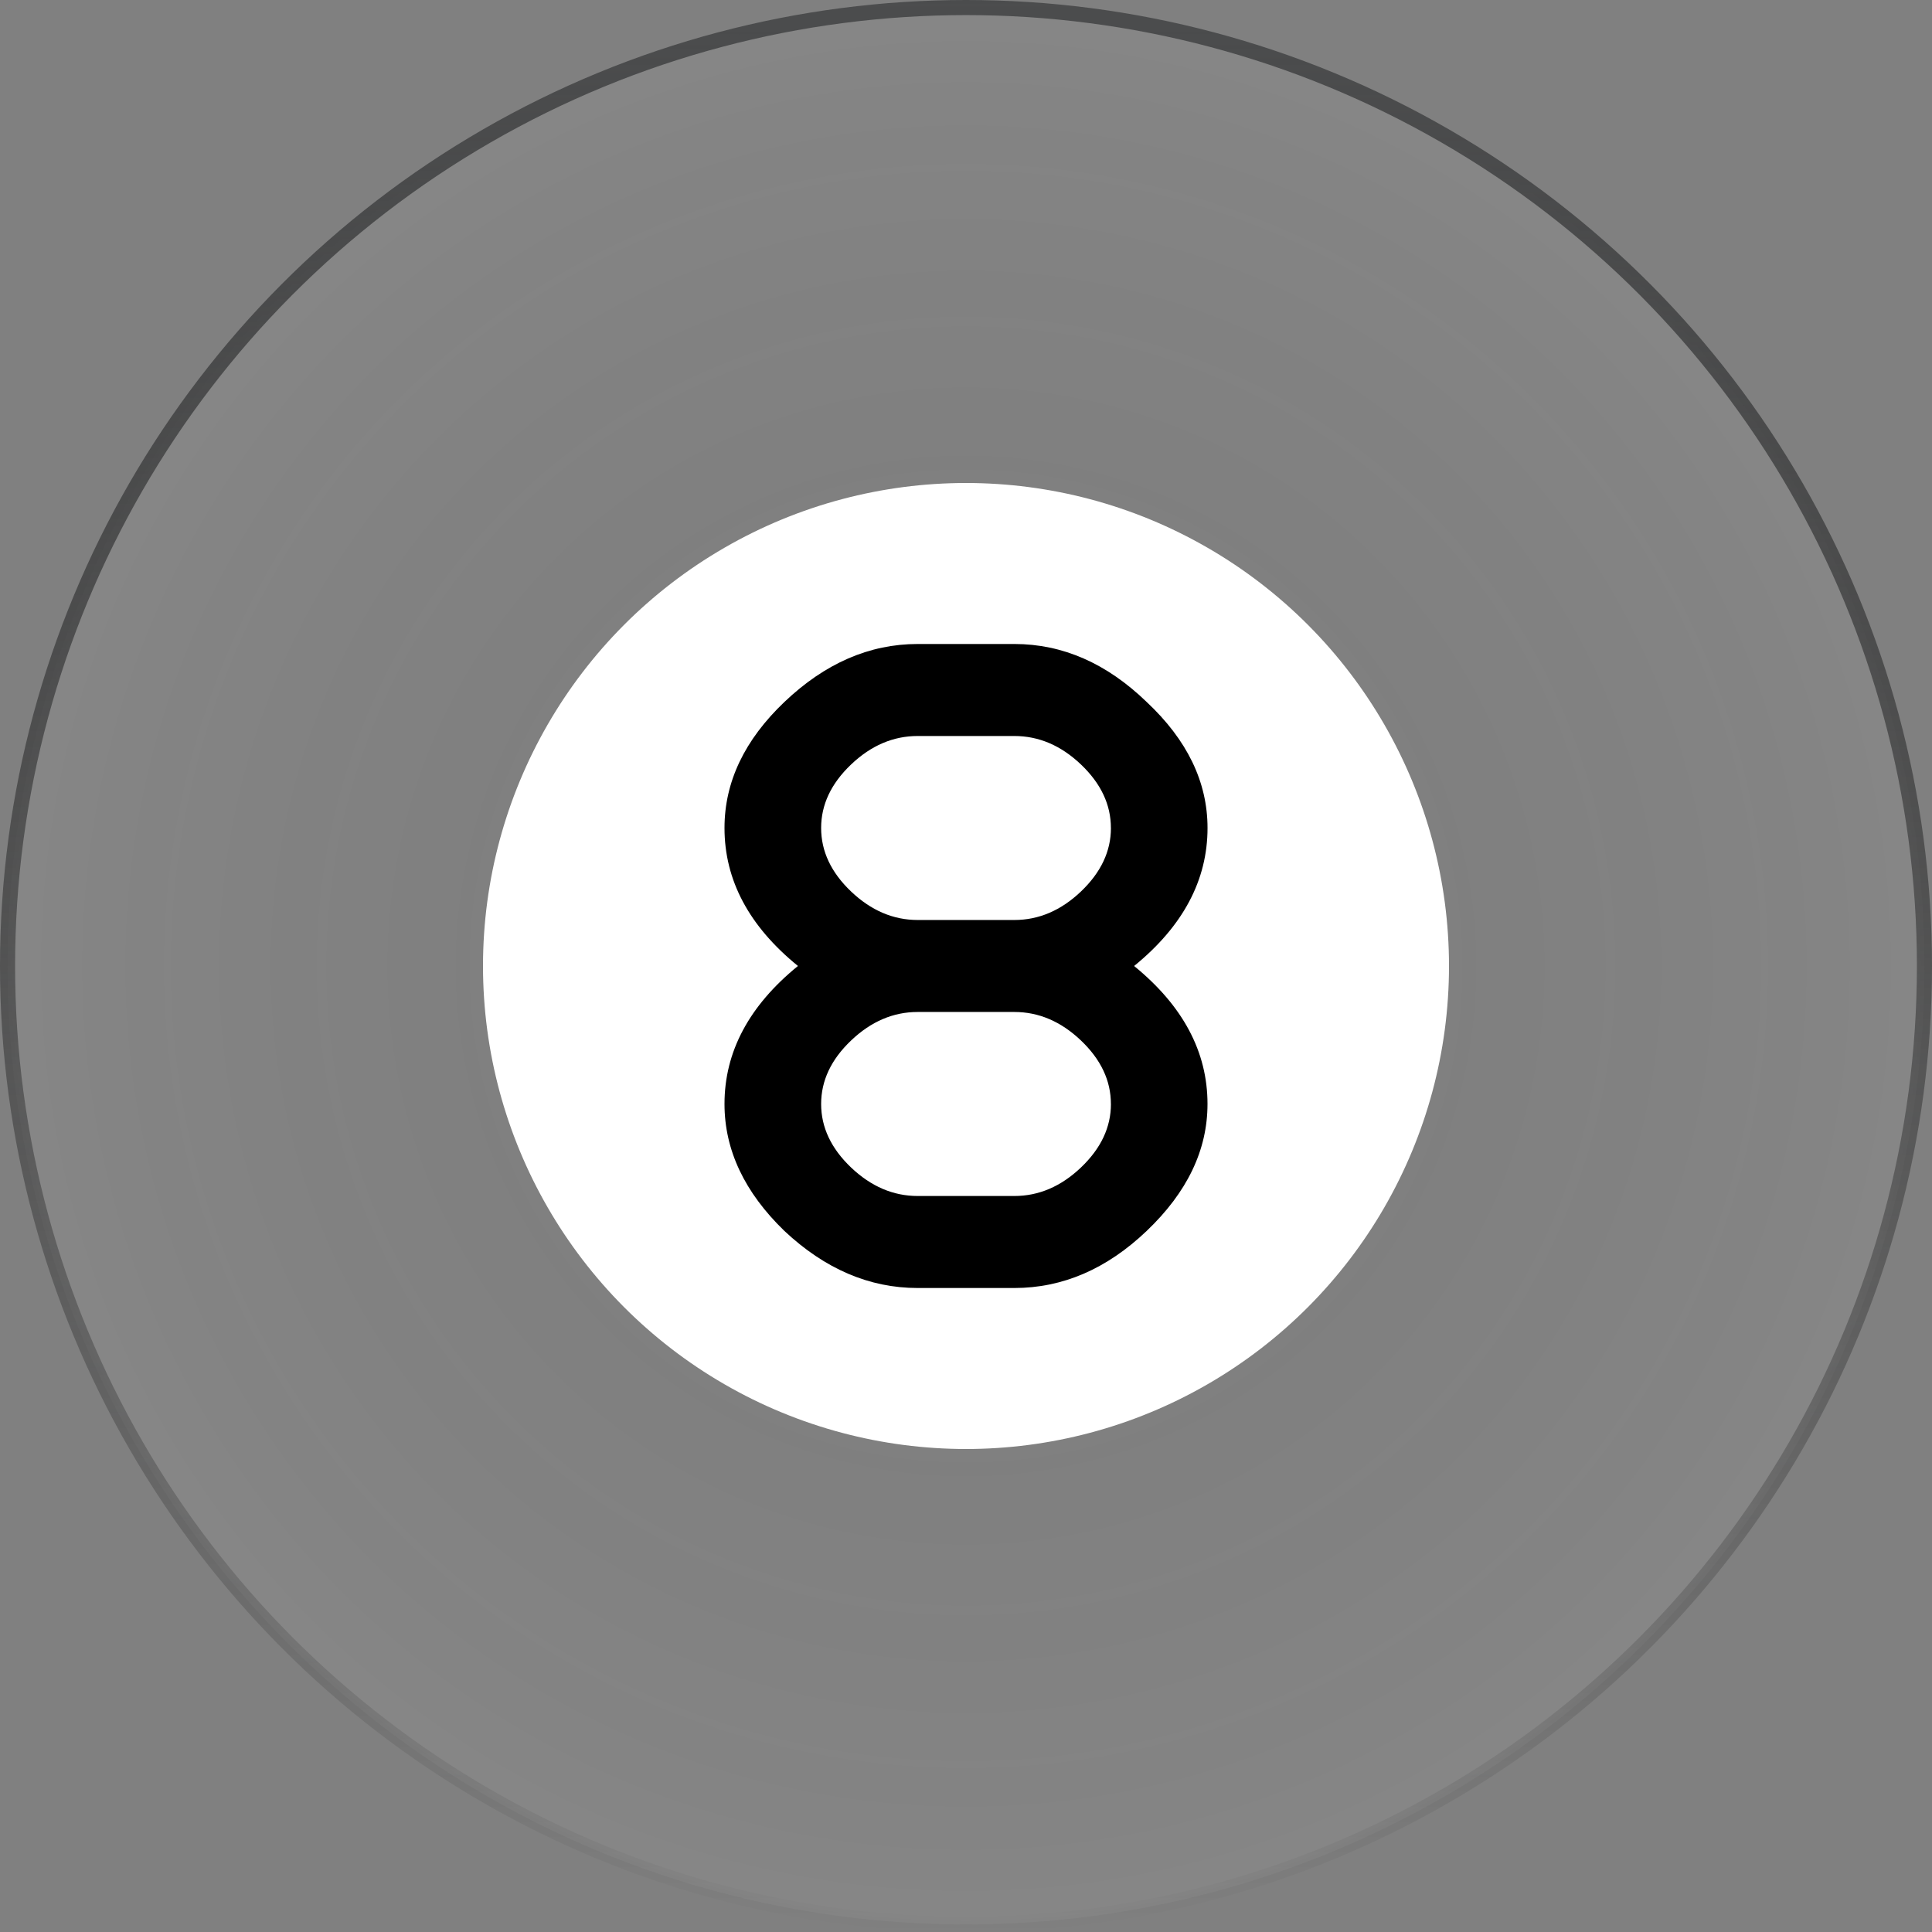
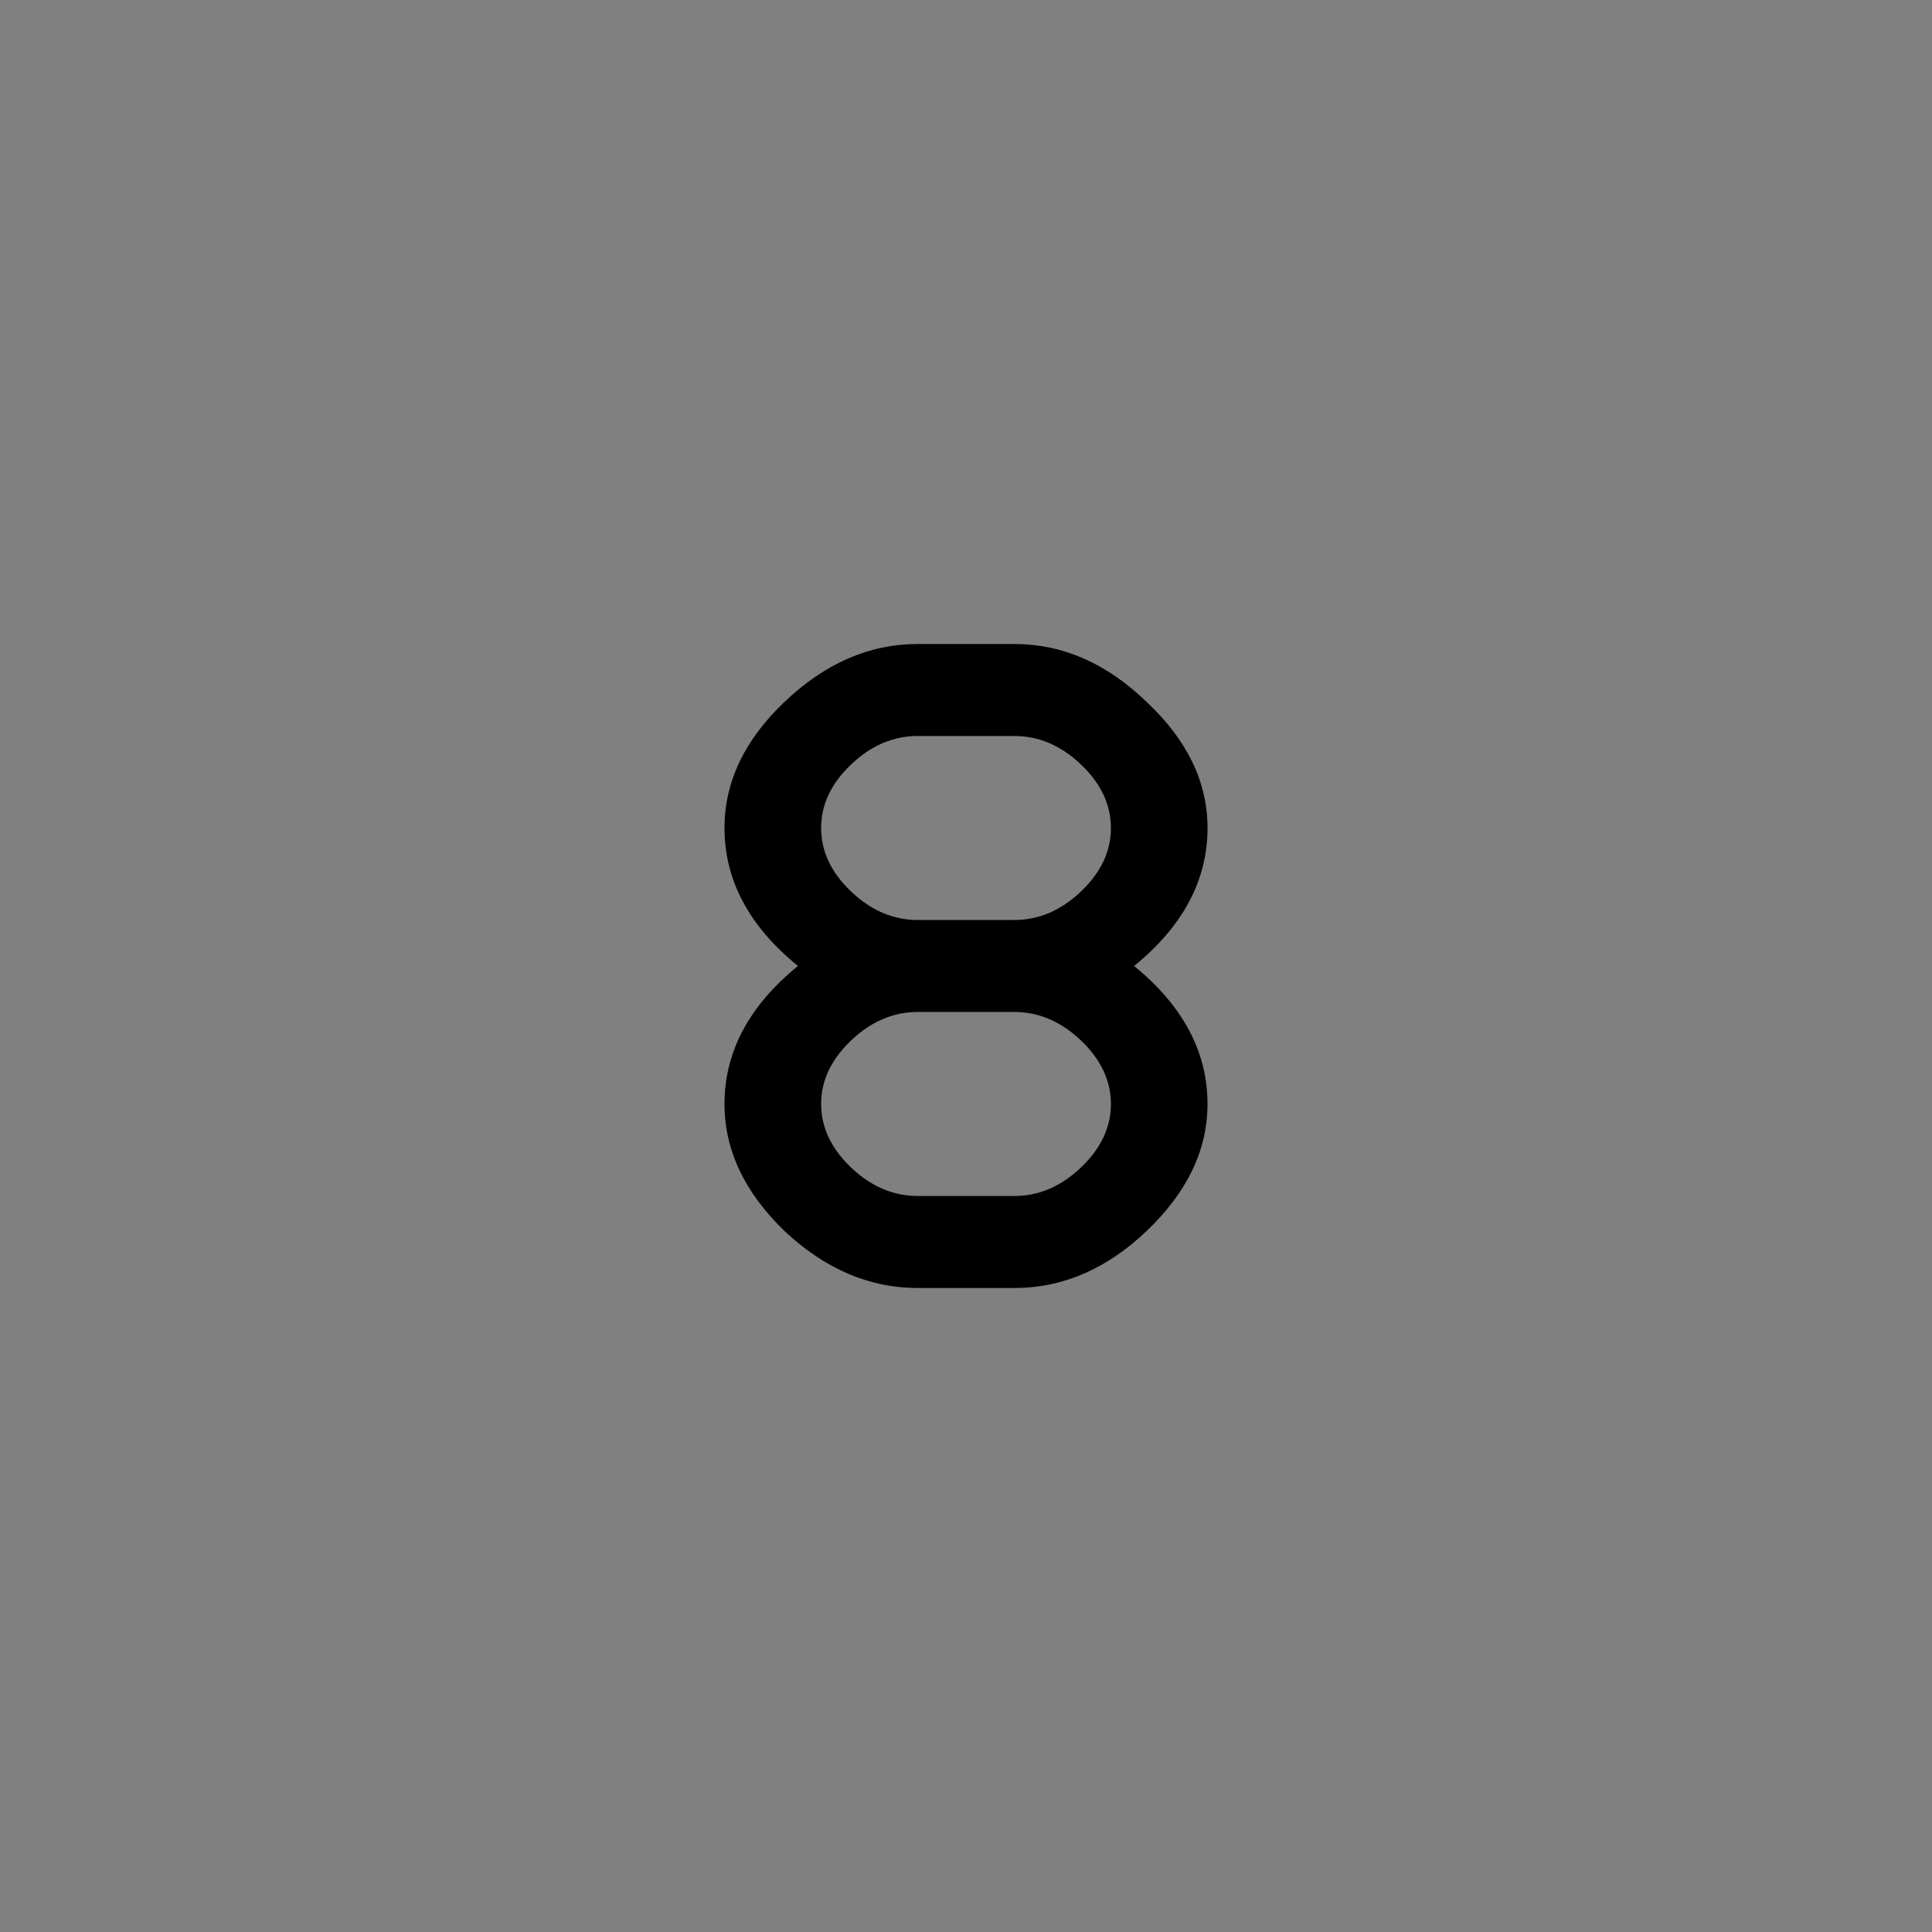
<svg xmlns="http://www.w3.org/2000/svg" width="64" height="64" fill="none" viewBox="0 0 64 64">
  <rect x="0" y="0" width="64" height="64" fill="#808080" stroke="none" />
-   <circle cx="32" cy="32" r="31.75" fill="url(#a)" fill-opacity=".05" stroke="url(#b)" stroke-width=".5" />
-   <circle cx="32" cy="32" r="16" fill="#fff" />
  <path fill="#000" d="M40 36.571c0 1.524-.672 2.926-2.016 4.206-1.322 1.26-2.784 1.89-4.384 1.89h-3.2c-1.6 0-3.072-.63-4.415-1.89C24.662 39.497 24 38.095 24 36.57c0-1.727.811-3.25 2.433-4.571C24.81 30.679 24 29.155 24 27.428c0-1.524.662-2.915 1.985-4.175 1.343-1.28 2.816-1.92 4.416-1.92h3.2c1.6 0 3.06.64 4.383 1.92 1.344 1.26 2.017 2.651 2.017 4.175 0 1.727-.811 3.251-2.432 4.572C39.188 33.32 40 34.844 40 36.57Zm-3.2-9.143c0-.772-.33-1.473-.991-2.103-.662-.63-1.398-.944-2.209-.944h-3.2c-.81 0-1.546.314-2.207.944-.662.63-.992 1.331-.992 2.103 0 .772.33 1.473.991 2.103.662.63 1.398.945 2.209.945h3.2c.81 0 1.546-.315 2.208-.945.66-.63.992-1.33.992-2.103Zm0 9.143c0-.772-.33-1.473-.991-2.103-.662-.63-1.398-.945-2.209-.945h-3.2c-.81 0-1.546.315-2.207.945-.662.63-.992 1.331-.992 2.103 0 .772.33 1.473.991 2.103.662.63 1.398.945 2.209.945h3.2c.81 0 1.546-.315 2.208-.945.66-.63.992-1.33.992-2.103Z" />
  <defs>
    <radialGradient id="a" cx="0" cy="0" r="1" gradientTransform="matrix(0 32 -32 0 32 32)" gradientUnits="userSpaceOnUse">
      <stop stop-opacity="0" />
      <stop offset="1" stop-color="#fff" />
    </radialGradient>
    <linearGradient id="b" x1="32" x2="32" y1="0" y2="64" gradientUnits="userSpaceOnUse">
      <stop stop-color="#4B4C4D" />
      <stop offset="1" stop-opacity="0" />
    </linearGradient>
  </defs>
</svg>